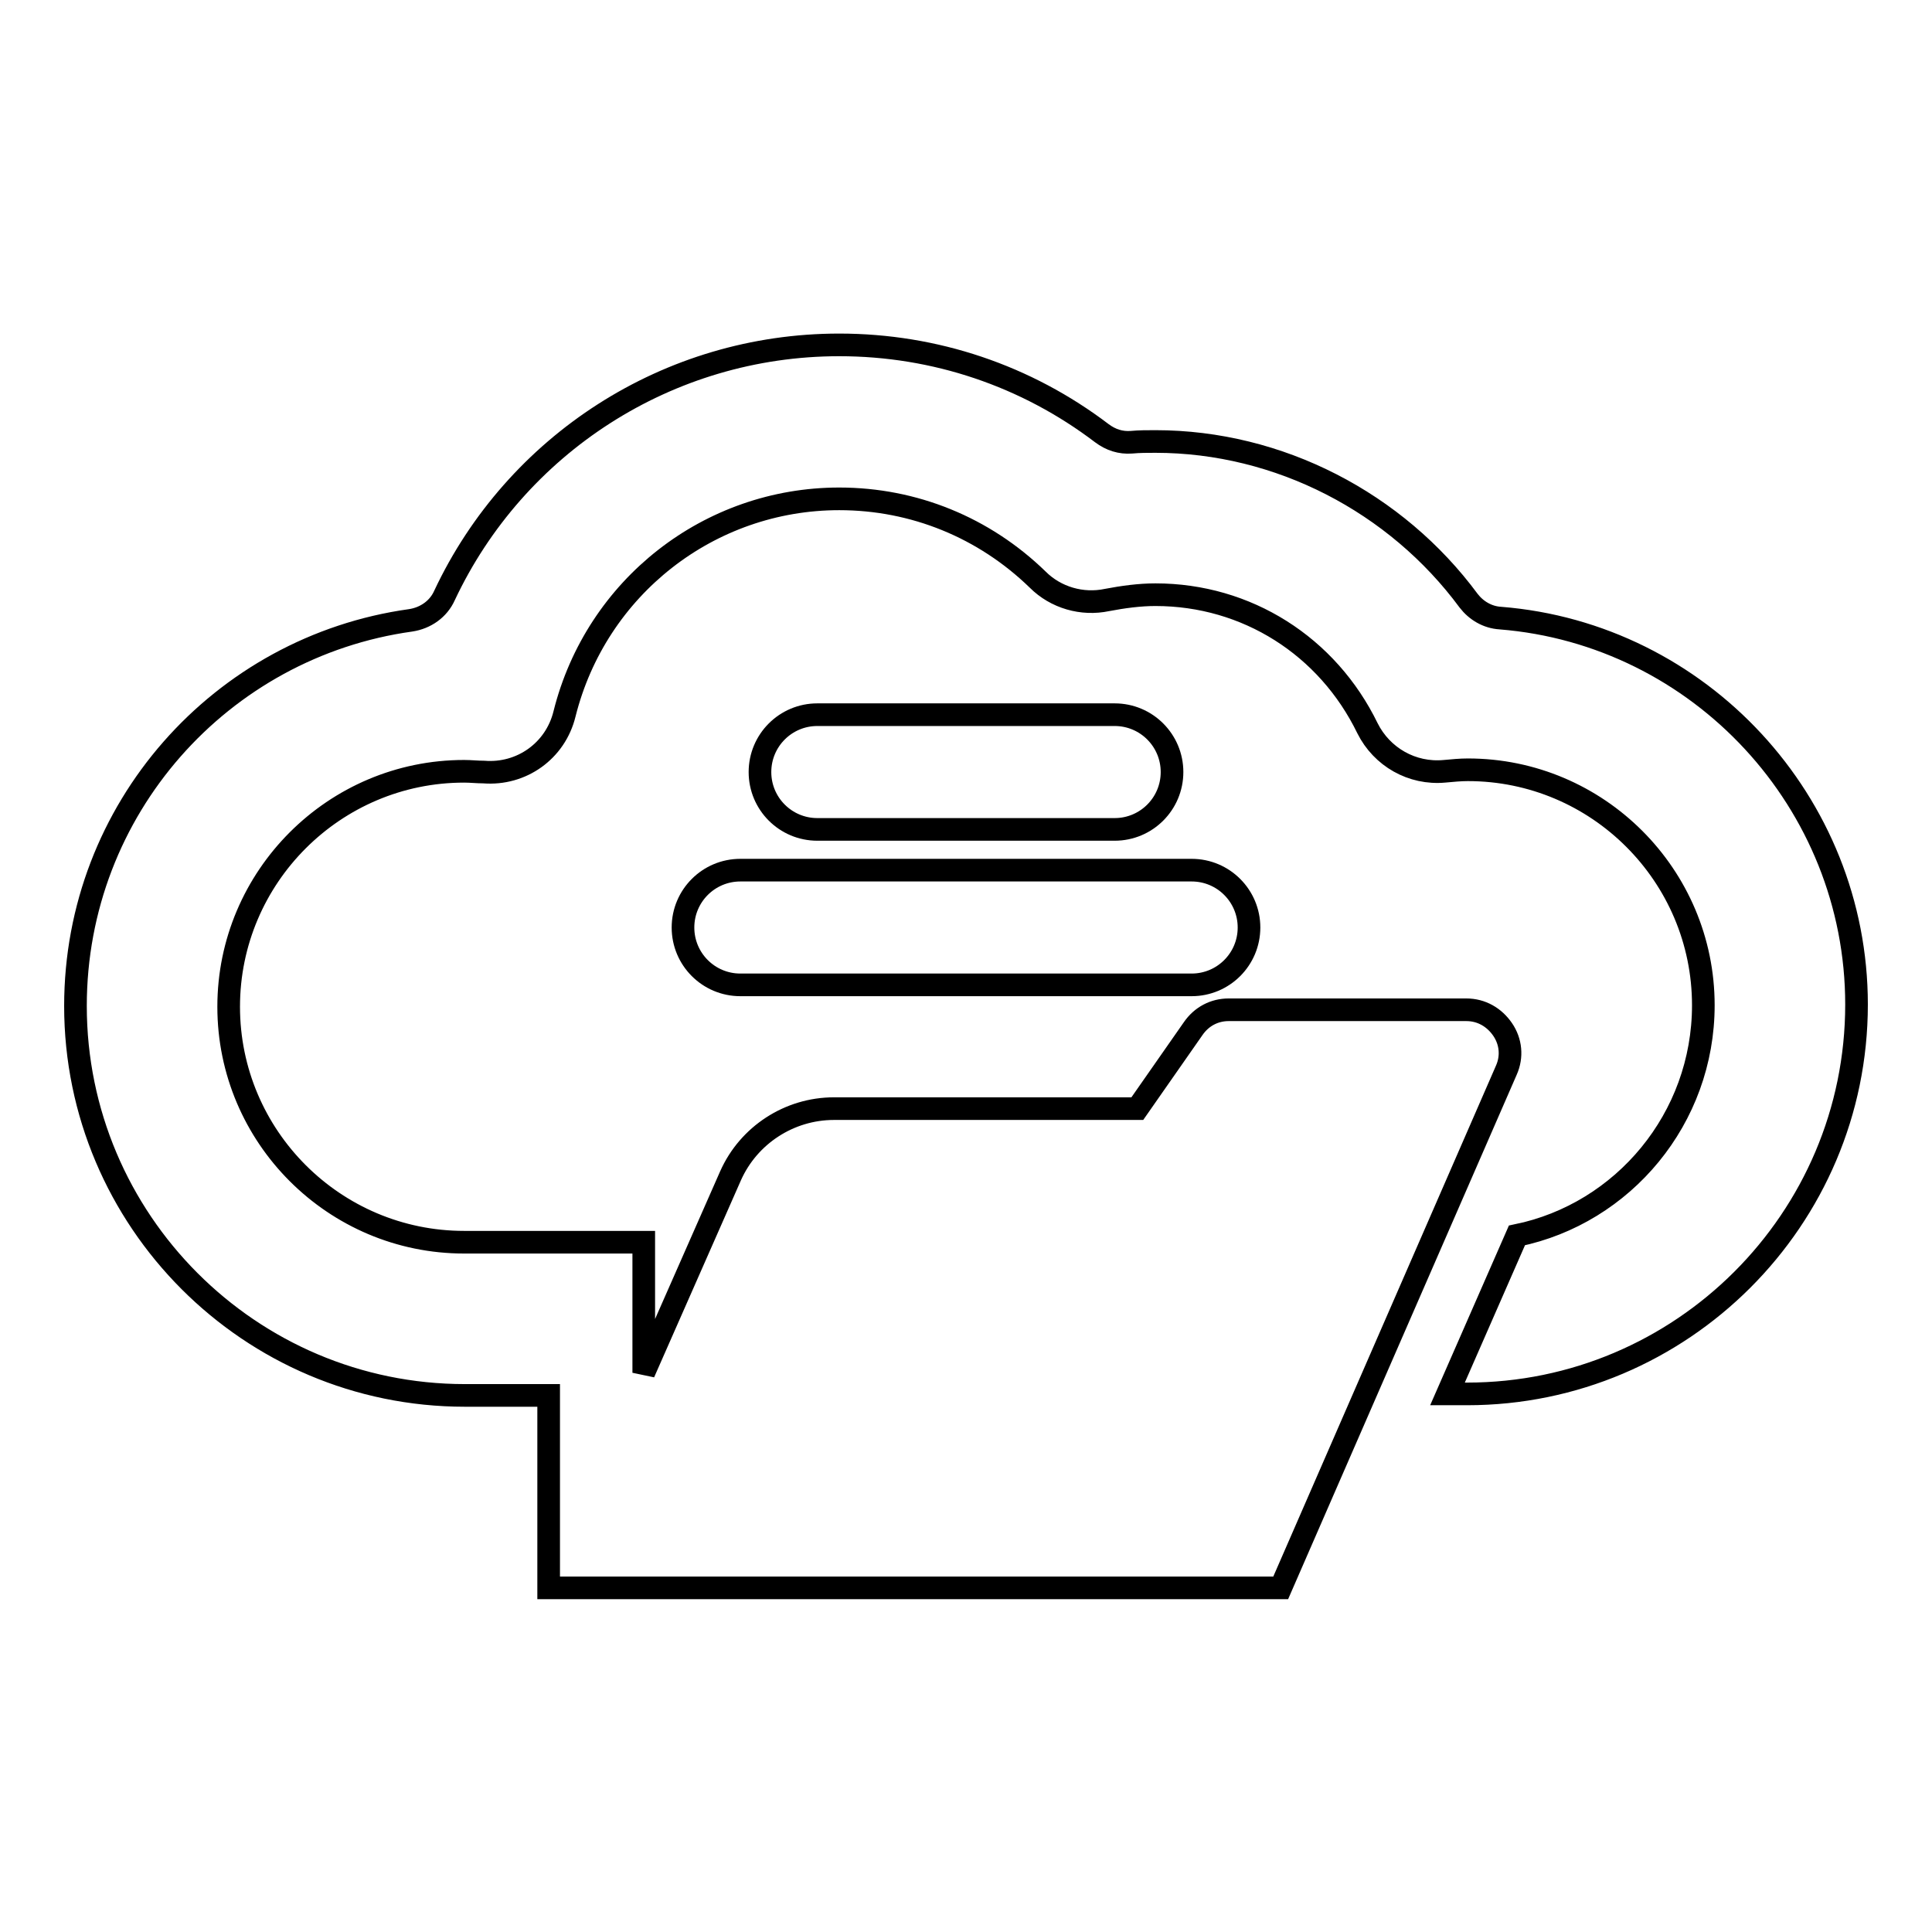
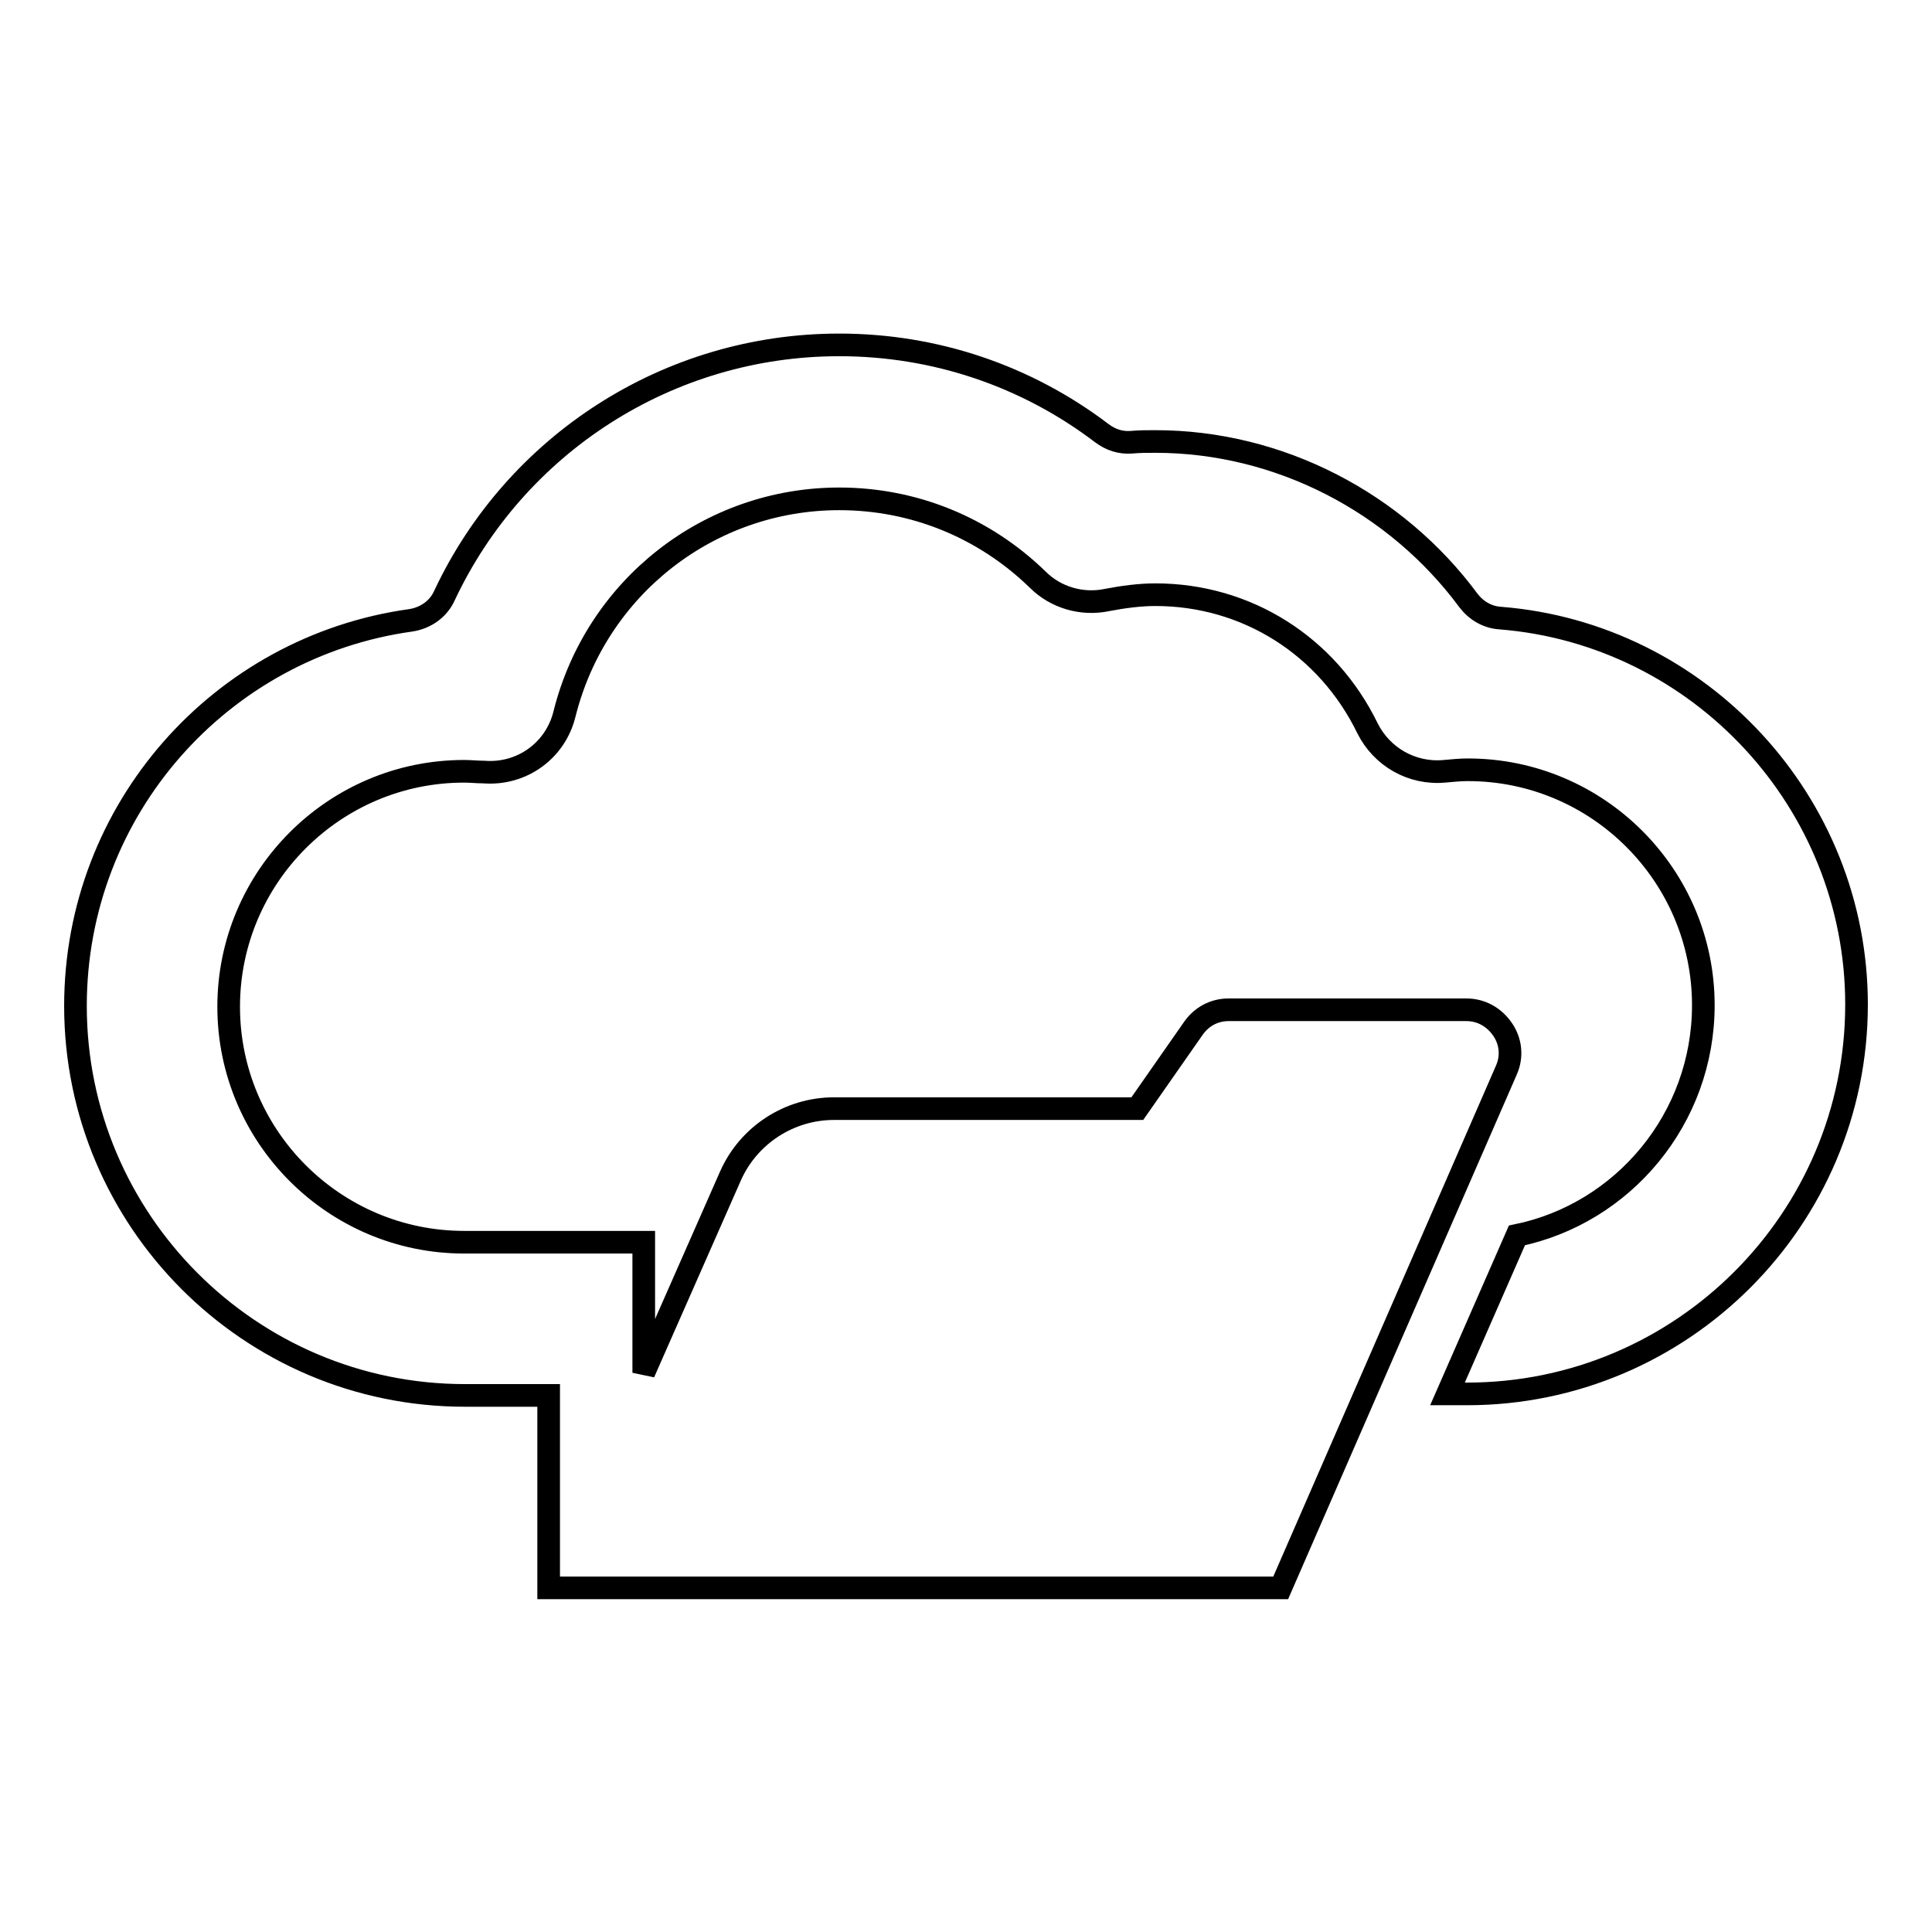
<svg xmlns="http://www.w3.org/2000/svg" version="1.1" x="0px" y="0px" viewBox="0 0 256 256" enable-background="new 0 0 256 256" xml:space="preserve">
  <g>
    <g>
      <g>
        <g>
          <path stroke-width="3" fill-opacity="0" stroke="#000000" d="M198.8,81.9c-1.7-0.1-3.2-1-4.2-2.3c-9.6-13-25.1-21.1-41.5-21.1c-1.1,0-2.1,0-3.2,0.1c-1.4,0.1-2.7-0.3-3.9-1.2c-10-7.6-22.1-11.7-34.8-11.7c-22.7,0-42.9,13.2-52.3,33.2c-0.8,1.8-2.5,3-4.5,3.3c-25.1,3.5-44.4,25-44.4,51.1c0,28.4,23.1,51.6,51.6,51.6h11.1v25.5h0.1h96.9l29.9-68.6c0.8-1.8,0.6-3.8-0.5-5.4c-1.1-1.6-2.8-2.6-4.8-2.6h-31.5c-1.9,0-3.6,0.9-4.7,2.5l-7.4,10.6h-40.2c-5.9,0-11.3,3.5-13.7,8.9l-11.5,26.1v-17.3H61.5c-17.2,0-31.2-14-31.2-31.2c0-17.2,14-31.2,31.2-31.2c0.9,0,1.7,0.1,2.6,0.1c5,0.4,9.5-2.8,10.7-7.7C79,77.8,94,66.1,111.2,66.1c9.9,0,19.2,3.8,26.3,10.7c2.4,2.4,5.9,3.4,9.2,2.7c2.1-0.4,4.3-0.7,6.4-0.7c12.1,0,22.8,6.8,28.1,17.7c1.9,3.8,5.9,6.1,10.2,5.7c1.1-0.1,2.1-0.2,3.1-0.2c17.2,0,31.2,14,31.2,31.2c0,15-10.6,27.6-24.7,30.5l-9.2,21h2.6c28.4,0,51.6-23.1,51.6-51.6C246,106.3,225.2,84,198.8,81.9z" />
-           <path stroke-width="3" fill-opacity="0" stroke="#000000" d="M147.7,109.9c4.2,0,7.6-3.4,7.6-7.6c0-4.2-3.4-7.6-7.6-7.6h-39.4c-4.2,0-7.6,3.4-7.6,7.6s3.4,7.6,7.6,7.6H147.7z" />
-           <path stroke-width="3" fill-opacity="0" stroke="#000000" d="M90.5,122.9c0,4.2,3.4,7.6,7.6,7.6h59.8c4.2,0,7.6-3.4,7.6-7.6c0-4.2-3.4-7.6-7.6-7.6H98.1C93.9,115.3,90.5,118.7,90.5,122.9z" />
        </g>
      </g>
      <g />
      <g />
      <g />
      <g />
      <g />
      <g />
      <g />
      <g />
      <g />
      <g />
      <g />
      <g />
      <g />
      <g />
      <g />
    </g>
  </g>
</svg>